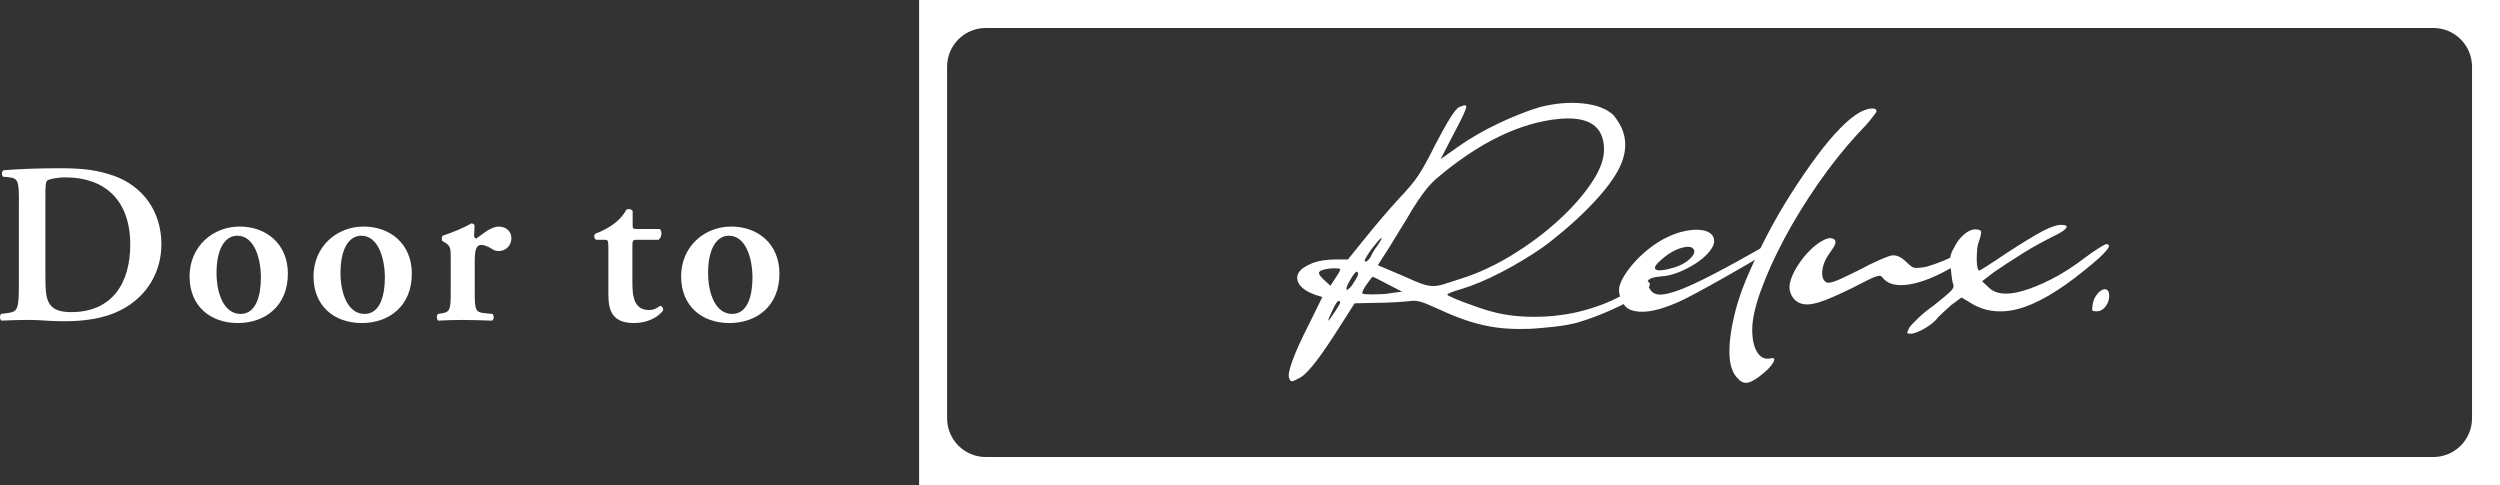
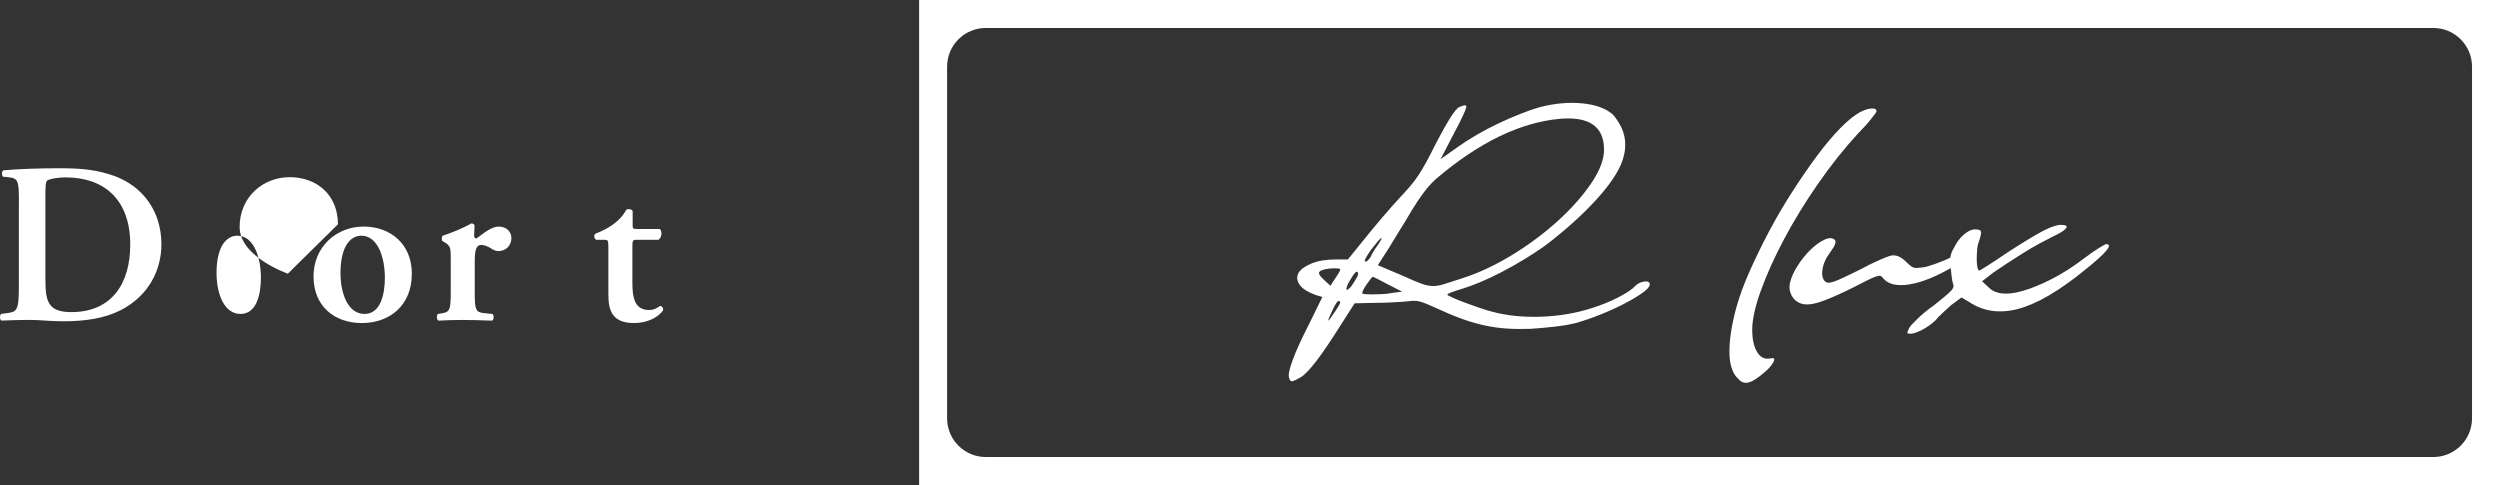
<svg xmlns="http://www.w3.org/2000/svg" id="_レイヤー_2" data-name="レイヤー 2" viewBox="0 0 548.76 106.46">
  <rect x="0" y="0" width="548.76" height="106.46" fill="#333333" stroke="none" />
  <defs>
    <style>
      .cls-1 {
        fill: #fff;
      }
    </style>
  </defs>
  <g id="_レイヤー_1-2" data-name="レイヤー 1">
    <g>
      <g>
        <g>
          <path class="cls-1" d="M4.15,44.61c0-4.82-.05-5.52-2.41-5.72l-1.05-.1c-.35-.25-.35-1.15.05-1.41,3.61-.3,7.63-.45,12.55-.45s8.18.4,11.85,1.71c6.02,2.21,10.29,7.53,10.29,15.01,0,5.57-2.76,11.3-8.99,14.46-3.56,1.81-7.88,2.41-12.45,2.41-3.06,0-5.42-.3-7.28-.3s-4.17.05-6.38.15c-.4-.2-.45-1.1-.1-1.46l1.1-.15c2.36-.3,2.81-.45,2.81-5.77v-18.37ZM9.97,61.03c0,4.87.35,7.48,5.67,7.48,8.94,0,12.95-6.33,12.95-14.81,0-9.94-5.77-14.76-14.16-14.76-2.11,0-3.71.4-4.07.7s-.4,1.36-.4,3.71v17.67Z" />
-           <path class="cls-1" d="M63.19,60.07c0,7.13-5.02,10.84-10.99,10.84s-10.59-3.66-10.59-10.24,5.12-10.94,10.99-10.94,10.59,3.81,10.59,10.34ZM52.8,68.91c3.46,0,4.47-4.12,4.47-7.98,0-4.22-1.46-9.19-5.17-9.19-2.56,0-4.57,2.61-4.57,8.18,0,4.57,1.66,8.99,5.27,8.99Z" />
+           <path class="cls-1" d="M63.19,60.07s-10.59-3.66-10.59-10.24,5.12-10.94,10.99-10.94,10.59,3.81,10.59,10.34ZM52.8,68.91c3.46,0,4.47-4.12,4.47-7.98,0-4.22-1.46-9.19-5.17-9.19-2.56,0-4.57,2.61-4.57,8.18,0,4.57,1.66,8.99,5.27,8.99Z" />
          <path class="cls-1" d="M90.4,60.07c0,7.13-5.02,10.84-10.99,10.84s-10.59-3.66-10.59-10.24,5.12-10.94,10.99-10.94,10.59,3.81,10.59,10.34ZM80.01,68.91c3.46,0,4.47-4.12,4.47-7.98,0-4.22-1.46-9.19-5.17-9.19-2.56,0-4.57,2.61-4.57,8.18,0,4.57,1.66,8.99,5.27,8.99Z" />
          <path class="cls-1" d="M98.94,56.86c0-2.26,0-2.86-1.25-3.61l-.6-.35c-.15-.2-.15-.9.05-1.15,2.16-.7,4.82-1.81,6.33-2.71.3,0,.6.15.7.45-.05.95-.1,1.81-.1,2.26,0,.35.2.6.5.6,1.56-1.1,3.21-2.61,4.92-2.61s2.76,1.15,2.76,2.46c0,1.96-1.46,2.91-2.81,2.91-.5,0-.95-.15-1.36-.4-1.25-.85-2.11-.95-2.41-.95-1.16,0-1.46,1.15-1.46,3.61v6.88c0,3.71.2,4.27,1.96,4.47l1.96.2c.35.35.3,1.25-.1,1.46-3.01-.1-4.72-.15-6.58-.15-1.66,0-3.31.05-5.22.15-.4-.2-.45-1.1-.1-1.46l.9-.15c1.71-.3,1.91-.8,1.91-4.52v-7.38Z" />
          <path class="cls-1" d="M139.76,52.64c-.9,0-.95.1-.95,1.71v7.73c0,3.16.45,5.97,3.67,5.97,1,0,1.61-.35,2.41-.9.45.05.75.45.65,1-1,1.41-3.31,2.76-6.38,2.76-4.77,0-5.62-2.76-5.62-6.27v-10.19c0-1.76-.1-1.81-.9-1.81h-1.76c-.5-.25-.6-1.05-.15-1.36,1.71-.65,2.86-1.31,3.97-2.11.95-.7,2.06-1.76,2.76-3.11.45-.3,1.16-.15,1.41.25v3.01c0,.8,0,.95.95.95h4.97c.3.15.4.55.4,1.05-.05.6-.25,1.05-.65,1.31h-4.77Z" />
-           <path class="cls-1" d="M171.09,60.07c0,7.13-5.02,10.84-10.99,10.84s-10.59-3.66-10.59-10.24,5.12-10.94,10.99-10.94,10.59,3.81,10.59,10.34ZM160.7,68.91c3.46,0,4.47-4.12,4.47-7.98,0-4.22-1.46-9.19-5.17-9.19-2.56,0-4.57,2.61-4.57,8.18,0,4.57,1.66,8.99,5.27,8.99Z" />
        </g>
        <path class="cls-1" d="M534.12,6.14c4.7,0,8.5,3.81,8.5,8.5v77.18c0,4.7-3.81,8.5-8.5,8.5H216.39c-4.7,0-8.5-3.81-8.5-8.5V14.64c0-4.7,3.81-8.5,8.5-8.5h317.73ZM201.75,106.46h347.01V0H201.75v106.46Z" />
      </g>
      <g>
        <path class="cls-1" d="M282.98,82.99c-.26-.52-.02-1.82.74-3.88.75-2.06,1.95-4.7,3.59-7.91l2.95-6-1.57-.49c-1.77-.65-2.93-1.43-3.49-2.31-.56-.88-.61-1.72-.15-2.51.46-.79,1.41-1.47,2.85-2.06,1.44-.59,3.24-.88,5.41-.88h2.56l3.74-4.62c1.05-1.31,2.31-2.83,3.79-4.57,1.47-1.74,2.77-3.2,3.88-4.38.85-.92,1.61-1.75,2.26-2.51.65-.75,1.26-1.56,1.82-2.41.56-.85,1.13-1.82,1.72-2.9.59-1.08,1.28-2.41,2.06-3.98,2.56-4.92,4.26-7.6,5.11-8.06.33-.13.64-.25.93-.34.29-.1.51-.08.64.05.13.13-.07.77-.59,1.92-.53,1.15-1.21,2.51-2.06,4.08l-2.95,5.7,3.74-2.65c1.18-.85,2.56-1.74,4.13-2.65,1.57-.92,3.19-1.77,4.87-2.56,1.67-.79,3.29-1.49,4.87-2.11,1.57-.62,2.95-1.1,4.13-1.43,3.28-.85,6.39-1.13,9.34-.84s5.18,1.1,6.68,2.41c.33.33.67.77,1.03,1.33.36.56.67,1.1.93,1.62,1.11,2.49,1.08,5.15-.1,7.96-1.18,2.82-3.7,6.16-7.57,10.03-.72.72-1.49,1.46-2.31,2.21-.82.75-1.67,1.51-2.56,2.26-.88.75-1.74,1.46-2.56,2.11-.82.66-1.56,1.21-2.21,1.67-1.31.92-2.75,1.85-4.33,2.8-1.57.95-3.18,1.85-4.82,2.7-1.64.85-3.21,1.59-4.72,2.21-1.51.62-2.82,1.1-3.93,1.43-.92.26-1.67.51-2.26.74-.59.23-.88.41-.88.54,0,.07.36.26,1.08.59.72.33,1.61.69,2.65,1.08,1.05.39,2.15.79,3.29,1.18,1.15.39,2.11.69,2.9.88,3.15.85,6.68,1.21,10.62,1.08,3.93-.13,7.63-.75,11.11-1.87,2.1-.65,4.05-1.44,5.85-2.36,1.8-.92,3.06-1.77,3.79-2.56.52-.52,1.18-.83,1.97-.93.79-.1,1.18.12,1.18.64,0,.46-.53,1.07-1.57,1.82-1.05.75-2.39,1.56-4.03,2.41-1.64.85-3.41,1.65-5.31,2.41-1.9.75-3.67,1.36-5.31,1.82-1.31.33-2.82.59-4.52.79-1.71.2-3.51.36-5.41.49-1.83.06-3.54.05-5.11-.05-1.57-.1-3.15-.31-4.72-.64-1.57-.33-3.16-.77-4.77-1.33-1.61-.56-3.33-1.26-5.16-2.11-1.18-.52-2.11-.93-2.8-1.23-.69-.29-1.29-.51-1.82-.64-.53-.13-1.02-.18-1.47-.15-.46.03-.98.08-1.57.15-.72.07-1.75.13-3.1.2-1.34.07-2.61.1-3.79.1l-4.33.1-2.95,4.62c-2.23,3.54-4.05,6.23-5.46,8.06-1.41,1.83-2.54,3.01-3.39,3.54-.92.52-1.54.82-1.87.88-.33.06-.56-.16-.69-.69ZM294.19,59.1c0-.13-.43-.2-1.28-.2s-1.64.1-2.36.29c-.72.2-1.07.46-1.03.79.03.33.44.85,1.23,1.57l1.28,1.18,1.08-1.67c.33-.46.59-.87.79-1.23.2-.36.29-.61.29-.74ZM293.01,68.44c.65-.98,1.03-1.62,1.13-1.92.1-.29-.02-.44-.34-.44-.26,0-.72.72-1.38,2.16-1.31,2.75-1.12,2.82.59.2ZM297.14,62.05c.65-.98.98-1.64.98-1.97-.13-.92-.75-.39-1.87,1.57-.33.53-.54.98-.64,1.38-.1.39-.08.59.05.59s.34-.15.64-.44.57-.67.84-1.13ZM305.5,64.31l2.26-.29-3.05-1.57c-.85-.46-1.61-.85-2.26-1.18-.66-.33-1.02-.49-1.08-.49-.13,0-.31.16-.54.49-.23.33-.49.69-.79,1.08-.29.39-.54.79-.74,1.18-.2.39-.29.66-.29.79s.2.21.59.25c.39.03.9.05,1.52.05s1.33-.02,2.11-.05c.79-.03,1.54-.11,2.26-.25ZM300.88,56.35c.13-.33.34-.74.64-1.23s.61-.93.93-1.33c.79-1.24,1.02-1.75.69-1.52-.33.23-1.05,1.07-2.16,2.51-1.25,1.77-1.67,2.65-1.28,2.65.33,0,.72-.36,1.18-1.08ZM320.73,61.16c3.74-1.18,7.47-2.92,11.21-5.21,3.74-2.29,7.09-4.8,10.08-7.52,2.98-2.72,5.41-5.46,7.27-8.21,1.87-2.75,2.8-5.21,2.8-7.37,0-5.05-3.21-7.31-9.63-6.78-8.78.79-17.89,5.21-27.33,13.27-.92.85-1.79,1.82-2.6,2.9-.82,1.08-1.69,2.38-2.61,3.88-.72,1.25-1.57,2.65-2.56,4.23-.98,1.57-1.8,2.92-2.46,4.03l-2.46,3.83,5.8,2.46c1.57.72,2.8,1.25,3.69,1.57.88.33,1.7.51,2.46.54.75.03,1.59-.1,2.51-.39.92-.29,2.2-.7,3.83-1.23Z" />
-         <path class="cls-1" d="M357.79,67.95c-.79-.33-1.41-1-1.87-2.02-.46-1.02-.62-1.98-.49-2.9.2-.85.62-1.78,1.28-2.8.66-1.01,1.46-2.03,2.41-3.05.95-1.02,2.03-1.98,3.24-2.9,1.21-.92,2.44-1.67,3.69-2.26,1.24-.59,2.47-1.02,3.69-1.28,1.21-.26,2.31-.36,3.29-.29.98.07,1.77.31,2.36.74.59.43.88,1,.88,1.72s-.38,1.52-1.13,2.41c-.75.88-1.71,1.71-2.85,2.46-1.15.75-2.41,1.41-3.79,1.97-1.38.56-2.72.87-4.03.93-1.44.13-2.33.41-2.65.84-.33.43-.2,1.1.39,2.02.46.72,1.16,1.1,2.11,1.13.95.03,2.39-.31,4.33-1.03,1.93-.72,4.47-1.9,7.62-3.54,3.15-1.64,7.08-3.8,11.8-6.49.98-.59,1.7-.85,2.16-.79.46.07.42.43-.1,1.08-.13.2-.79.66-1.97,1.38-1.18.72-2.64,1.59-4.38,2.6-1.74,1.02-3.62,2.1-5.65,3.24-2.03,1.15-3.97,2.21-5.8,3.2-6.68,3.67-11.54,4.88-14.55,3.64ZM367.53,58.7c1.31-.39,2.41-.98,3.29-1.77s1.23-1.47,1.03-2.06c-.33-.72-1.21-.88-2.65-.49-1.44.39-2.85,1.18-4.23,2.36-1.51,1.25-2.02,2.05-1.52,2.41.49.36,1.85.21,4.08-.44Z" />
        <path class="cls-1" d="M381.68,83.28c-1.31-1.11-2-3.01-2.06-5.7-.06-2.69.43-6,1.47-9.93.66-2.42,1.62-5.08,2.9-7.96,1.28-2.88,2.7-5.82,4.28-8.8,1.57-2.98,3.28-5.9,5.11-8.75,1.83-2.85,3.64-5.47,5.41-7.86,1.77-2.39,3.49-4.44,5.16-6.14,1.67-1.7,3.13-2.88,4.37-3.54,1.05-.52,1.93-.79,2.65-.79s1.02.26.88.79c-.07.13-.46.66-1.18,1.57-.72.92-1.64,1.93-2.75,3.05-3.08,3.34-6.03,7.04-8.85,11.11-2.82,4.06-5.29,8.09-7.42,12.09-2.13,4-3.83,7.77-5.11,11.3s-1.92,6.42-1.92,8.65c0,2.1.36,3.74,1.08,4.92.72,1.18,1.7,1.64,2.95,1.38.79-.2,1,.06.64.79-.36.72-1.1,1.54-2.21,2.46-1.31,1.11-2.38,1.79-3.2,2.02-.82.23-1.56.02-2.21-.64Z" />
        <path class="cls-1" d="M395.15,66.57c-.85-.33-1.49-.92-1.92-1.77-.42-.85-.54-1.74-.34-2.65.26-1.18.82-2.44,1.67-3.78.85-1.34,1.8-2.52,2.85-3.54,1.05-1.02,2.06-1.75,3.05-2.21.98-.46,1.74-.46,2.26,0,.2.2.23.51.1.93-.13.43-.49,1.03-1.08,1.82-.98,1.31-1.56,2.62-1.72,3.93-.16,1.31.11,2.2.84,2.65.33.2.95.13,1.87-.2.92-.33,2.69-1.15,5.31-2.46,1.7-.92,3.31-1.7,4.82-2.36,1.51-.65,2.42-.95,2.75-.88.92,0,1.87.49,2.85,1.47.72.72,1.26,1.13,1.62,1.23.36.1,1,.08,1.92-.05.59-.06,1.49-.31,2.7-.74,1.21-.43,2.38-.9,3.49-1.43,1.18-.52,2.24-.98,3.2-1.38.95-.39,1.52-.59,1.72-.59.65,0,.57.36-.25,1.08-.82.72-2.11,1.64-3.88,2.75-3.74,2.23-7.01,3.57-9.83,4.03-2.82.46-4.79-.03-5.9-1.47-.13-.2-.29-.33-.49-.39-.2-.06-.54-.02-1.03.15-.49.16-1.15.46-1.97.88-.82.43-1.95,1-3.39,1.72-3.21,1.57-5.64,2.61-7.27,3.1-1.64.49-2.95.54-3.93.15Z" />
        <path class="cls-1" d="M419.14,71.88c.2-.33.8-.98,1.82-1.97,1.02-.98,2.18-1.93,3.49-2.85,1.9-1.51,3.13-2.54,3.69-3.1.56-.56.77-1.03.64-1.43-.13-.33-.25-.84-.34-1.52-.1-.69-.18-1.39-.25-2.11-.13-1.11-.15-1.98-.05-2.6.1-.62.38-1.29.84-2.02.52-1.11,1.23-2.05,2.11-2.8.88-.75,1.69-1.13,2.41-1.13.79,0,1.23.15,1.33.44s-.05,1.03-.44,2.21c-.2.46-.33,1.05-.39,1.77-.07.72-.1,1.42-.1,2.11s.05,1.28.15,1.77c.1.49.25.74.44.74.06,0,.69-.38,1.87-1.13,1.18-.75,2.59-1.69,4.23-2.8,3.54-2.29,6.16-3.88,7.86-4.77,1.7-.88,3.01-1.33,3.93-1.33,1.11,0,1.49.25,1.13.74-.36.49-1.33,1.1-2.9,1.82-.79.39-1.75.9-2.9,1.52-1.15.62-2.33,1.31-3.54,2.06-1.21.75-2.39,1.51-3.54,2.26-1.15.75-2.15,1.42-3,2.01l-2.56,1.97,1.28,1.18c1.51,1.64,4,1.97,7.47.98,1.9-.52,4.05-1.39,6.44-2.6,2.39-1.21,4.83-2.77,7.32-4.67,1.11-.85,2.15-1.57,3.1-2.16.95-.59,1.49-.88,1.62-.88,1.64,0,.03,1.93-4.82,5.8-5.57,4.52-10.39,7.32-14.45,8.41-4.06,1.08-7.67.57-10.81-1.52l-1.67-.98-2.26,1.67c-.59.53-1.16,1.05-1.72,1.57-.56.52-.97.92-1.23,1.18-.2.33-.56.7-1.08,1.13-.52.43-1.08.82-1.67,1.18-.59.36-1.18.65-1.77.88-.59.23-1.05.34-1.38.34-.52,0-.79-.07-.79-.2s.16-.53.49-1.18Z" />
-         <path class="cls-1" d="M459.34,66.86c.13-.79.39-1.46.79-2.01.39-.56.8-.95,1.23-1.18.43-.23.8-.25,1.13-.05.33.2.49.62.49,1.28,0,.92-.28,1.72-.83,2.41-.56.69-1.2,1.03-1.92,1.03-.53,0-.84-.07-.93-.2-.1-.13-.08-.56.05-1.28Z" />
      </g>
    </g>
  </g>
</svg>